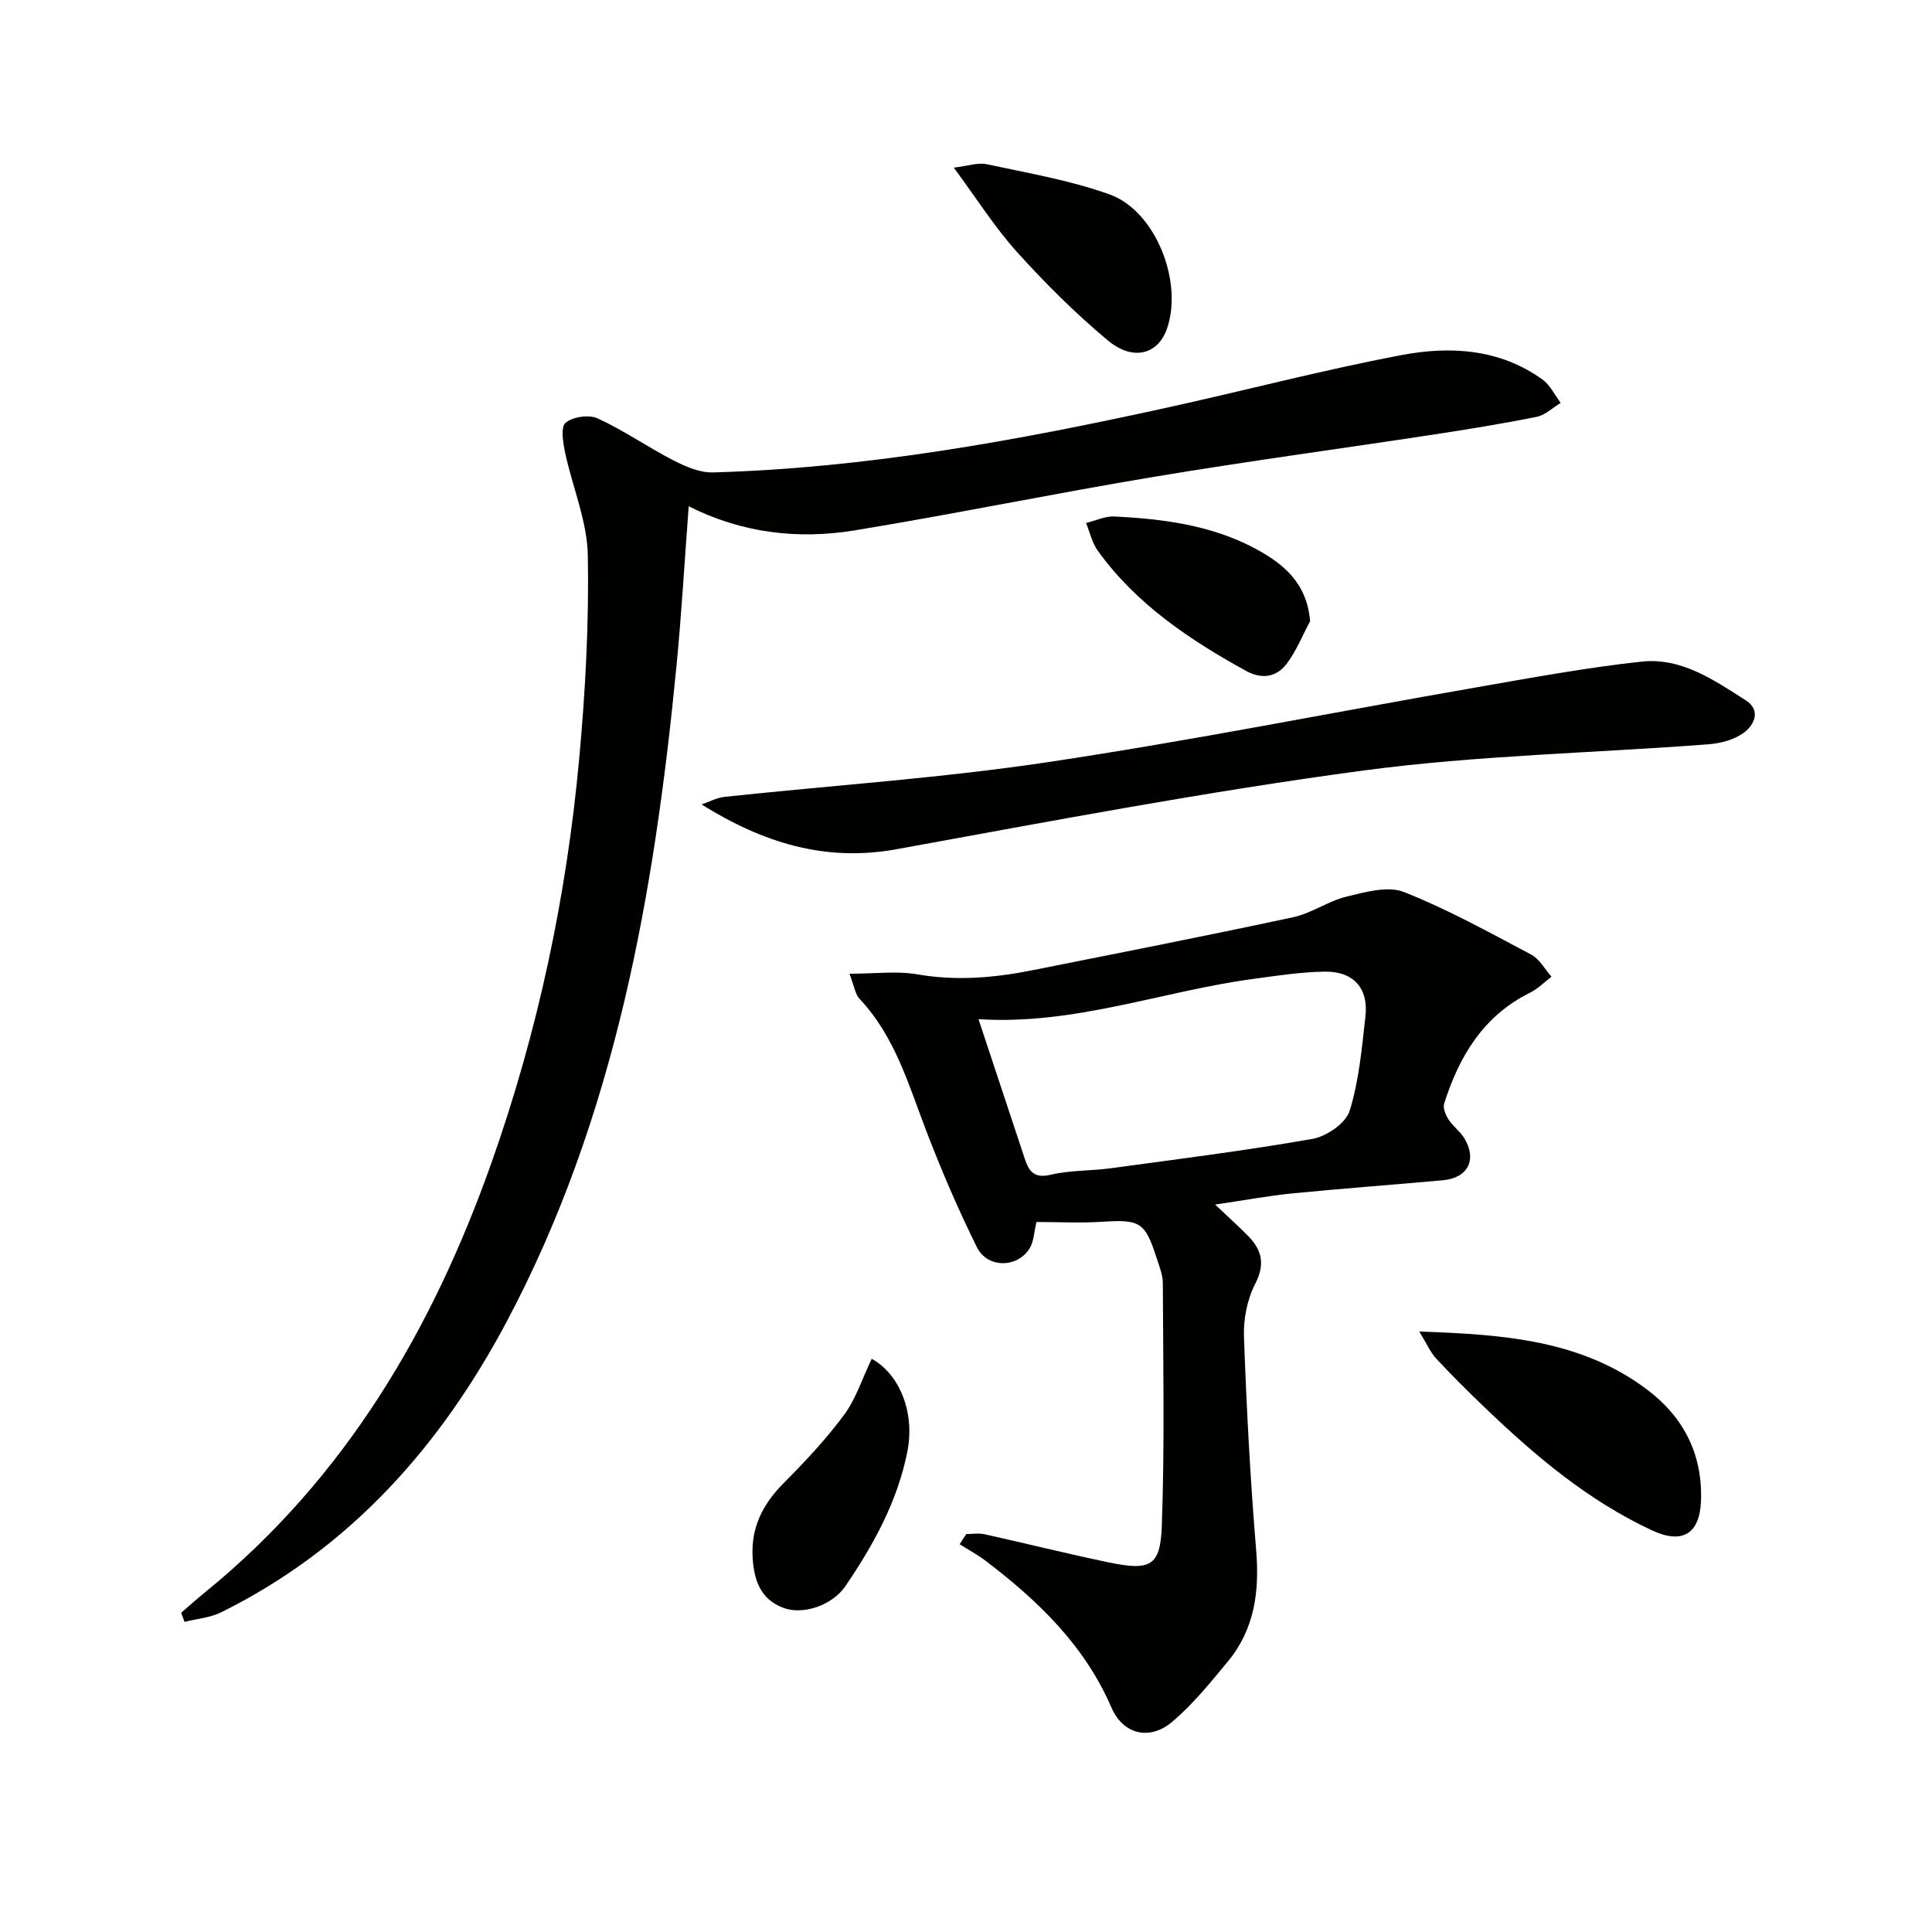
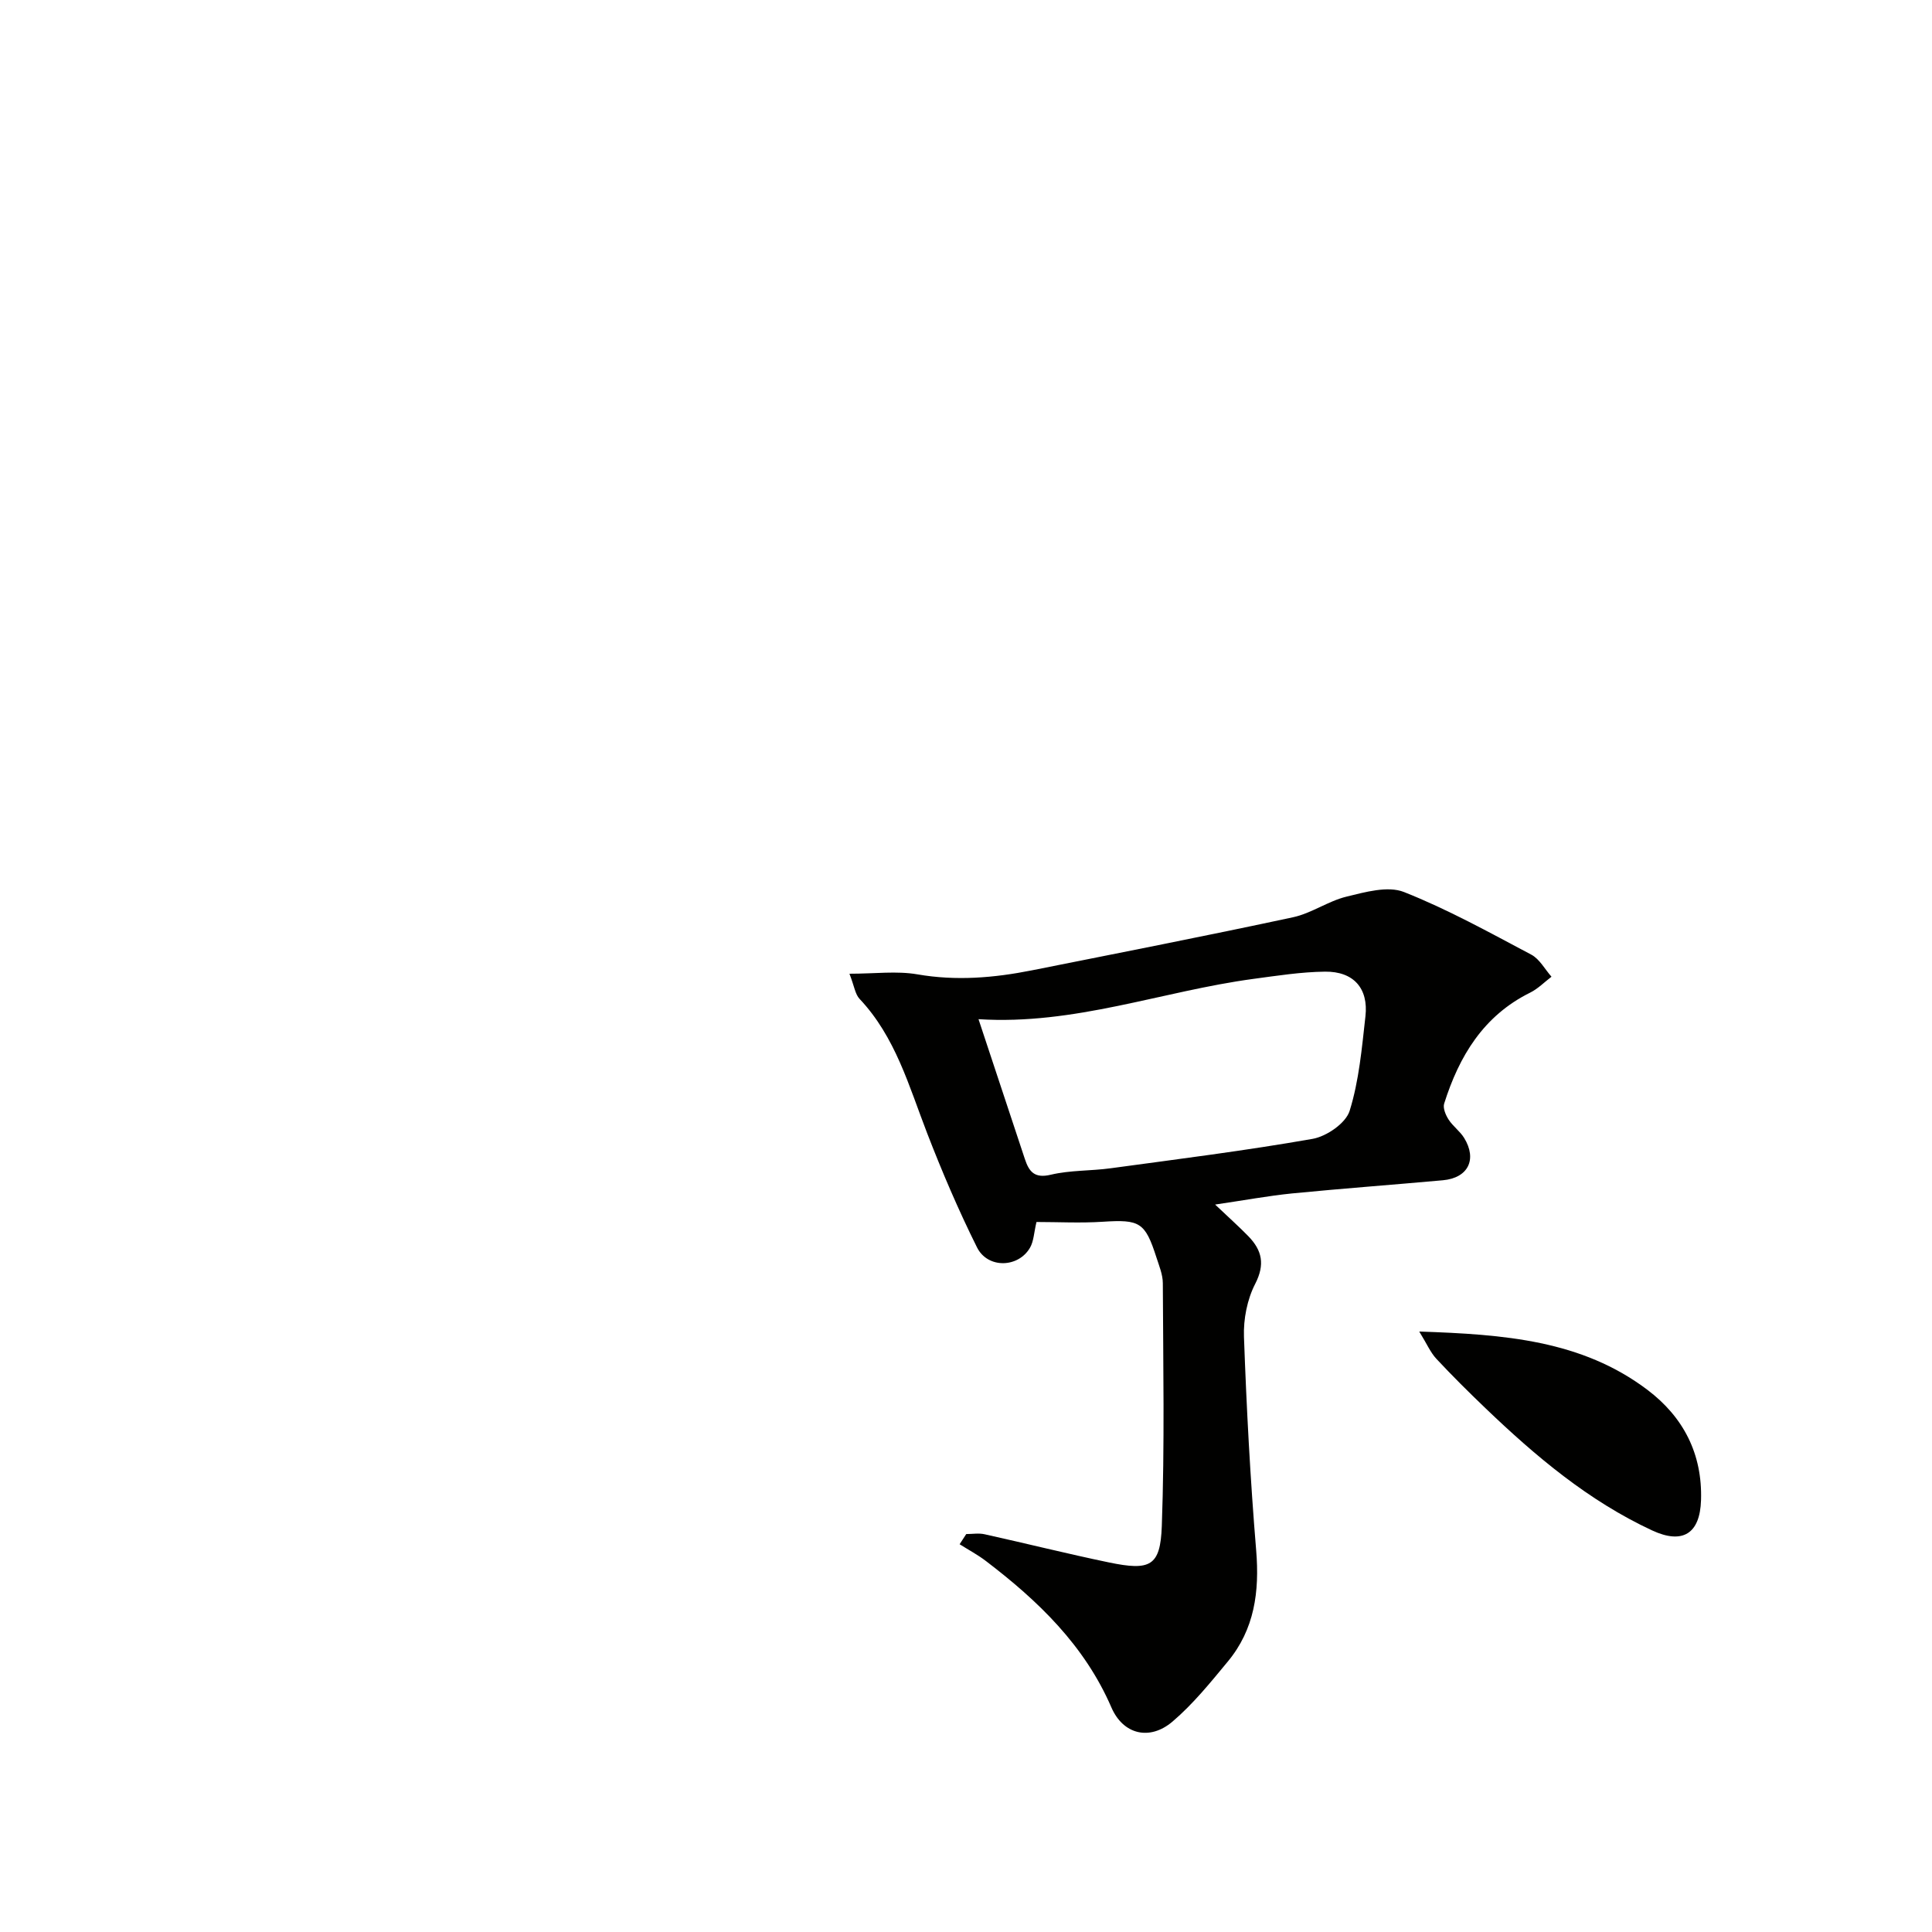
<svg xmlns="http://www.w3.org/2000/svg" enable-background="new 0 0 400 400" viewBox="0 0 400 400">
  <g fill="#010100">
-     <path d="m142.59 104.82c-.87 11.52-1.49 22.41-2.55 33.26-4.58 46.99-12.64 93.15-35.09 135.47-13.72 25.85-32.46 47.03-59.14 60.25-2.3 1.14-5.06 1.35-7.6 1.99-.24-.63-.47-1.25-.71-1.88 1.7-1.46 3.37-2.96 5.11-4.37 28.89-23.56 46.97-54.35 59.2-88.96 9.55-27.03 15.48-54.92 18.1-83.44 1.29-14.01 2.05-28.14 1.79-42.19-.13-7.07-3.17-14.07-4.68-21.15-.44-2.09-.99-5.37.07-6.26 1.49-1.26 4.86-1.75 6.67-.91 5.41 2.49 10.37 5.96 15.68 8.69 2.5 1.29 5.45 2.56 8.15 2.49 31.83-.89 63.01-6.6 94.01-13.41 16.2-3.56 32.27-7.8 48.55-10.88 10.07-1.91 20.32-1.33 29.18 5.04 1.6 1.15 2.55 3.21 3.8 4.85-1.65.99-3.19 2.53-4.97 2.89-7.14 1.44-14.34 2.6-21.54 3.7-19.19 2.92-38.43 5.51-57.57 8.7-20.78 3.46-41.43 7.72-62.22 11.13-11.65 1.88-23.17.56-34.24-5.01z" />
    <path d="m251.58 249.39c2.86 2.72 4.96 4.58 6.91 6.59 2.81 2.91 3.45 5.81 1.38 9.84-1.66 3.22-2.45 7.31-2.32 10.96.53 14.76 1.31 29.53 2.53 44.25.7 8.5-.34 16.3-5.88 22.98-3.59 4.34-7.18 8.79-11.44 12.42-4.71 4.02-10.22 2.71-12.66-2.93-5.56-12.85-15.17-22.07-25.98-30.31-1.7-1.3-3.62-2.32-5.44-3.47.46-.7.92-1.41 1.37-2.11 1.27 0 2.58-.23 3.79.04 8.59 1.9 17.12 4.04 25.73 5.83 8.58 1.78 10.67.8 10.97-7.53.6-16.75.28-33.53.21-50.3-.01-1.77-.76-3.56-1.32-5.3-2.35-7.32-3.45-7.89-11.1-7.4-4.62.3-9.27.05-13.74.05-.52 2.2-.56 3.97-1.33 5.31-2.42 4.21-8.77 4.38-10.98-.05-3.83-7.69-7.23-15.64-10.33-23.66-3.77-9.74-6.54-19.9-13.99-27.8-.91-.96-1.08-2.61-2.09-5.2 5.3 0 9.8-.61 14.07.13 8.03 1.39 15.85.73 23.69-.83 18.04-3.6 36.09-7.13 54.07-10.99 3.82-.82 7.26-3.34 11.07-4.27 3.87-.94 8.55-2.28 11.9-.96 9.08 3.59 17.7 8.38 26.35 12.96 1.73.91 2.82 3.02 4.2 4.58-1.47 1.12-2.81 2.5-4.43 3.3-9.67 4.79-14.69 13.15-17.79 22.96-.3.93.31 2.38.92 3.32.89 1.38 2.35 2.4 3.21 3.79 2.75 4.47.81 8.3-4.4 8.77-10.42.94-20.85 1.71-31.26 2.73-4.93.5-9.81 1.41-15.89 2.3zm-48.99-38.38c3.34 10.07 6.47 19.5 9.59 28.93.87 2.63 1.99 4.09 5.39 3.27 4-.95 8.25-.77 12.36-1.33 13.96-1.9 27.95-3.65 41.82-6.09 2.91-.51 6.89-3.25 7.68-5.81 1.95-6.26 2.53-12.99 3.27-19.57.65-5.79-2.46-9.31-8.38-9.24-4.95.06-9.91.84-14.83 1.5-18.87 2.54-37.04 9.61-56.9 8.34z" />
-     <path d="m145.25 166.55c1.59-.54 3.14-1.39 4.77-1.57 22.28-2.38 44.68-3.86 66.82-7.17 29.68-4.44 59.14-10.33 88.72-15.48 11.41-1.99 22.83-4.11 34.34-5.35 8.18-.88 14.97 3.81 21.55 8.02 3.19 2.04 1.78 5.08-.38 6.68-1.96 1.45-4.77 2.22-7.27 2.41-23.85 1.83-47.87 2.28-71.53 5.44-32.36 4.33-64.49 10.44-96.63 16.29-14.81 2.7-27.7-1.35-40.39-9.27z" />
    <path d="m293.84 275.68c17.61.59 33.64 1.8 47.24 12.07 7.44 5.62 11.4 13.25 11.1 22.83-.21 6.99-3.83 9.2-10.12 6.28-13.18-6.13-24.09-15.33-34.46-25.26-3.49-3.34-6.93-6.75-10.22-10.28-1.22-1.31-1.96-3.08-3.54-5.64z" />
-     <path d="m197.47 34.71c2.85-.33 4.99-1.11 6.87-.7 8.53 1.84 17.25 3.31 25.41 6.25 9.59 3.45 15.32 18.32 11.79 27.98-1.87 5.13-6.99 6.56-12.15 2.26-6.71-5.59-12.97-11.83-18.83-18.32-4.61-5.12-8.34-11.05-13.09-17.47z" />
-     <path d="m180.48 281.32c5.79 3.21 8.98 11.12 7.38 19.22-2.04 10.3-7.01 19.31-12.83 27.85-2.76 4.06-8.86 6.01-12.85 4.5-4.71-1.78-6.05-5.67-6.35-10.3-.41-6.3 2.08-11.17 6.44-15.55 4.44-4.47 8.79-9.1 12.52-14.15 2.43-3.3 3.72-7.46 5.69-11.57z" />
-     <path d="m271.24 128.62c-1.59 2.96-2.85 6.18-4.86 8.82-2.11 2.78-5.15 3.26-8.44 1.44-11.7-6.46-22.7-13.81-30.65-24.85-1.19-1.65-1.64-3.82-2.43-5.75 1.97-.48 3.97-1.45 5.91-1.35 10.13.51 20.17 1.82 29.27 6.73 5.71 3.09 10.56 7.06 11.2 14.96z" />
  </g>
</svg>